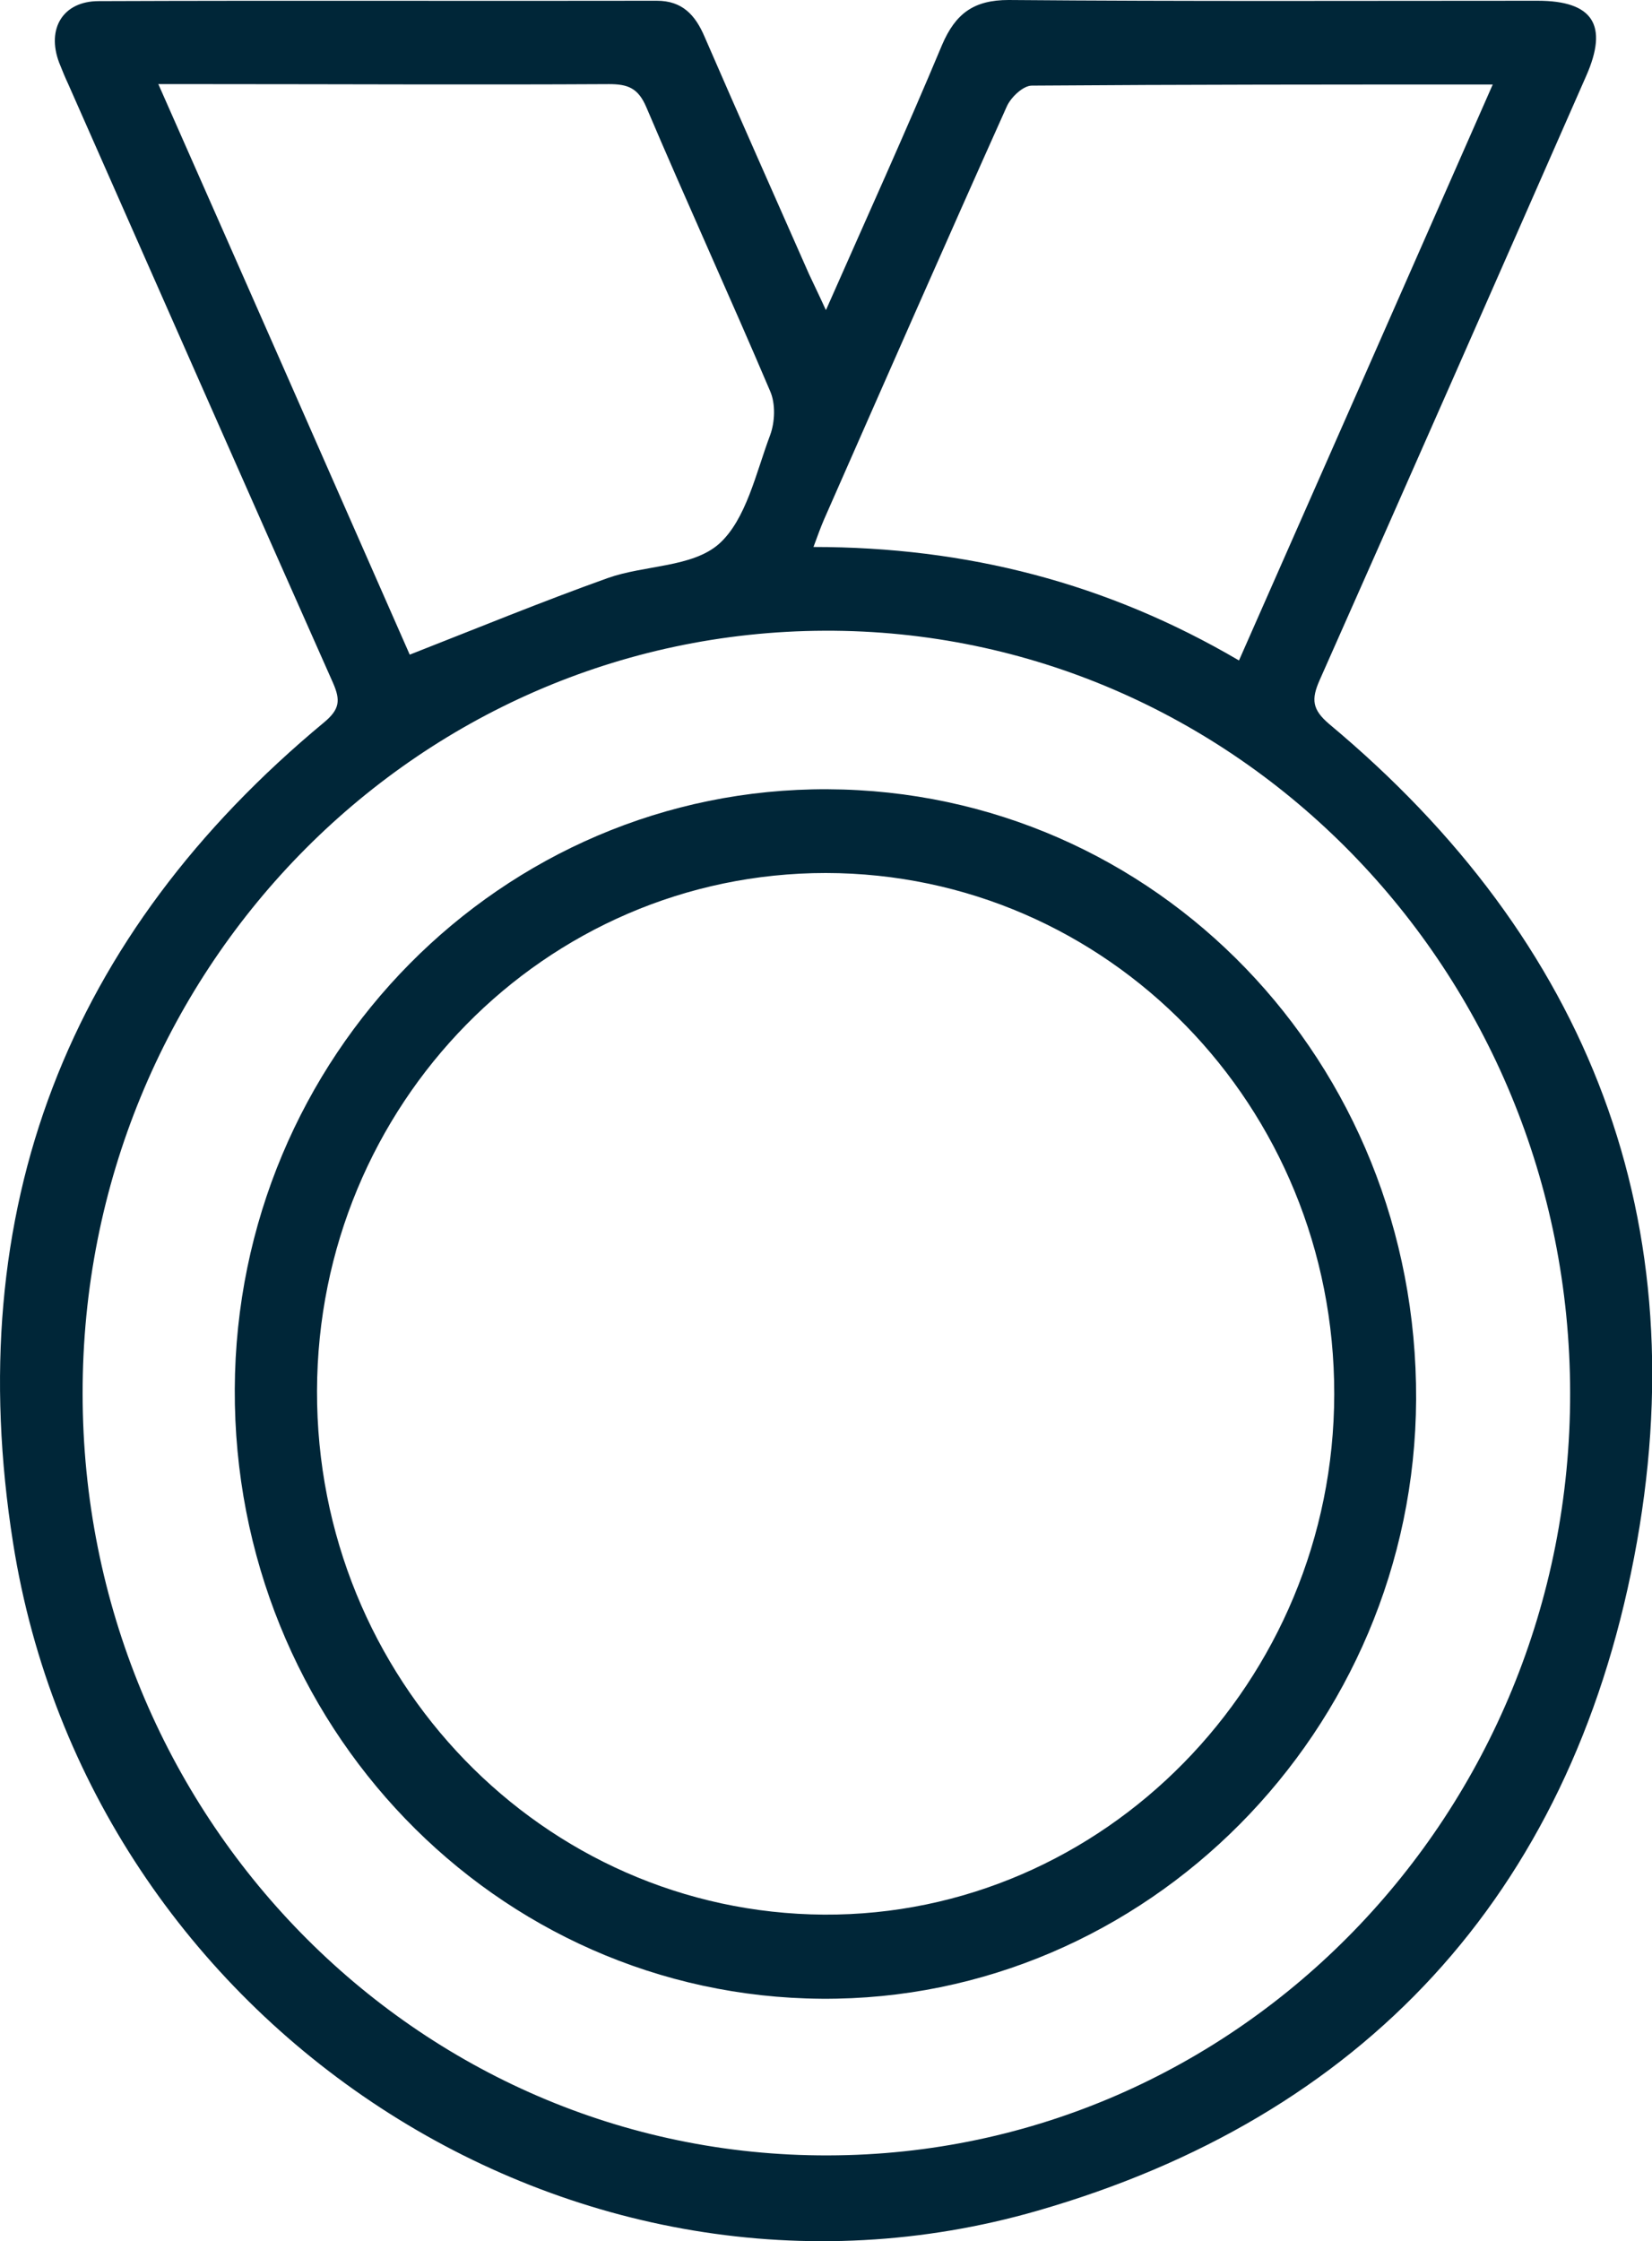
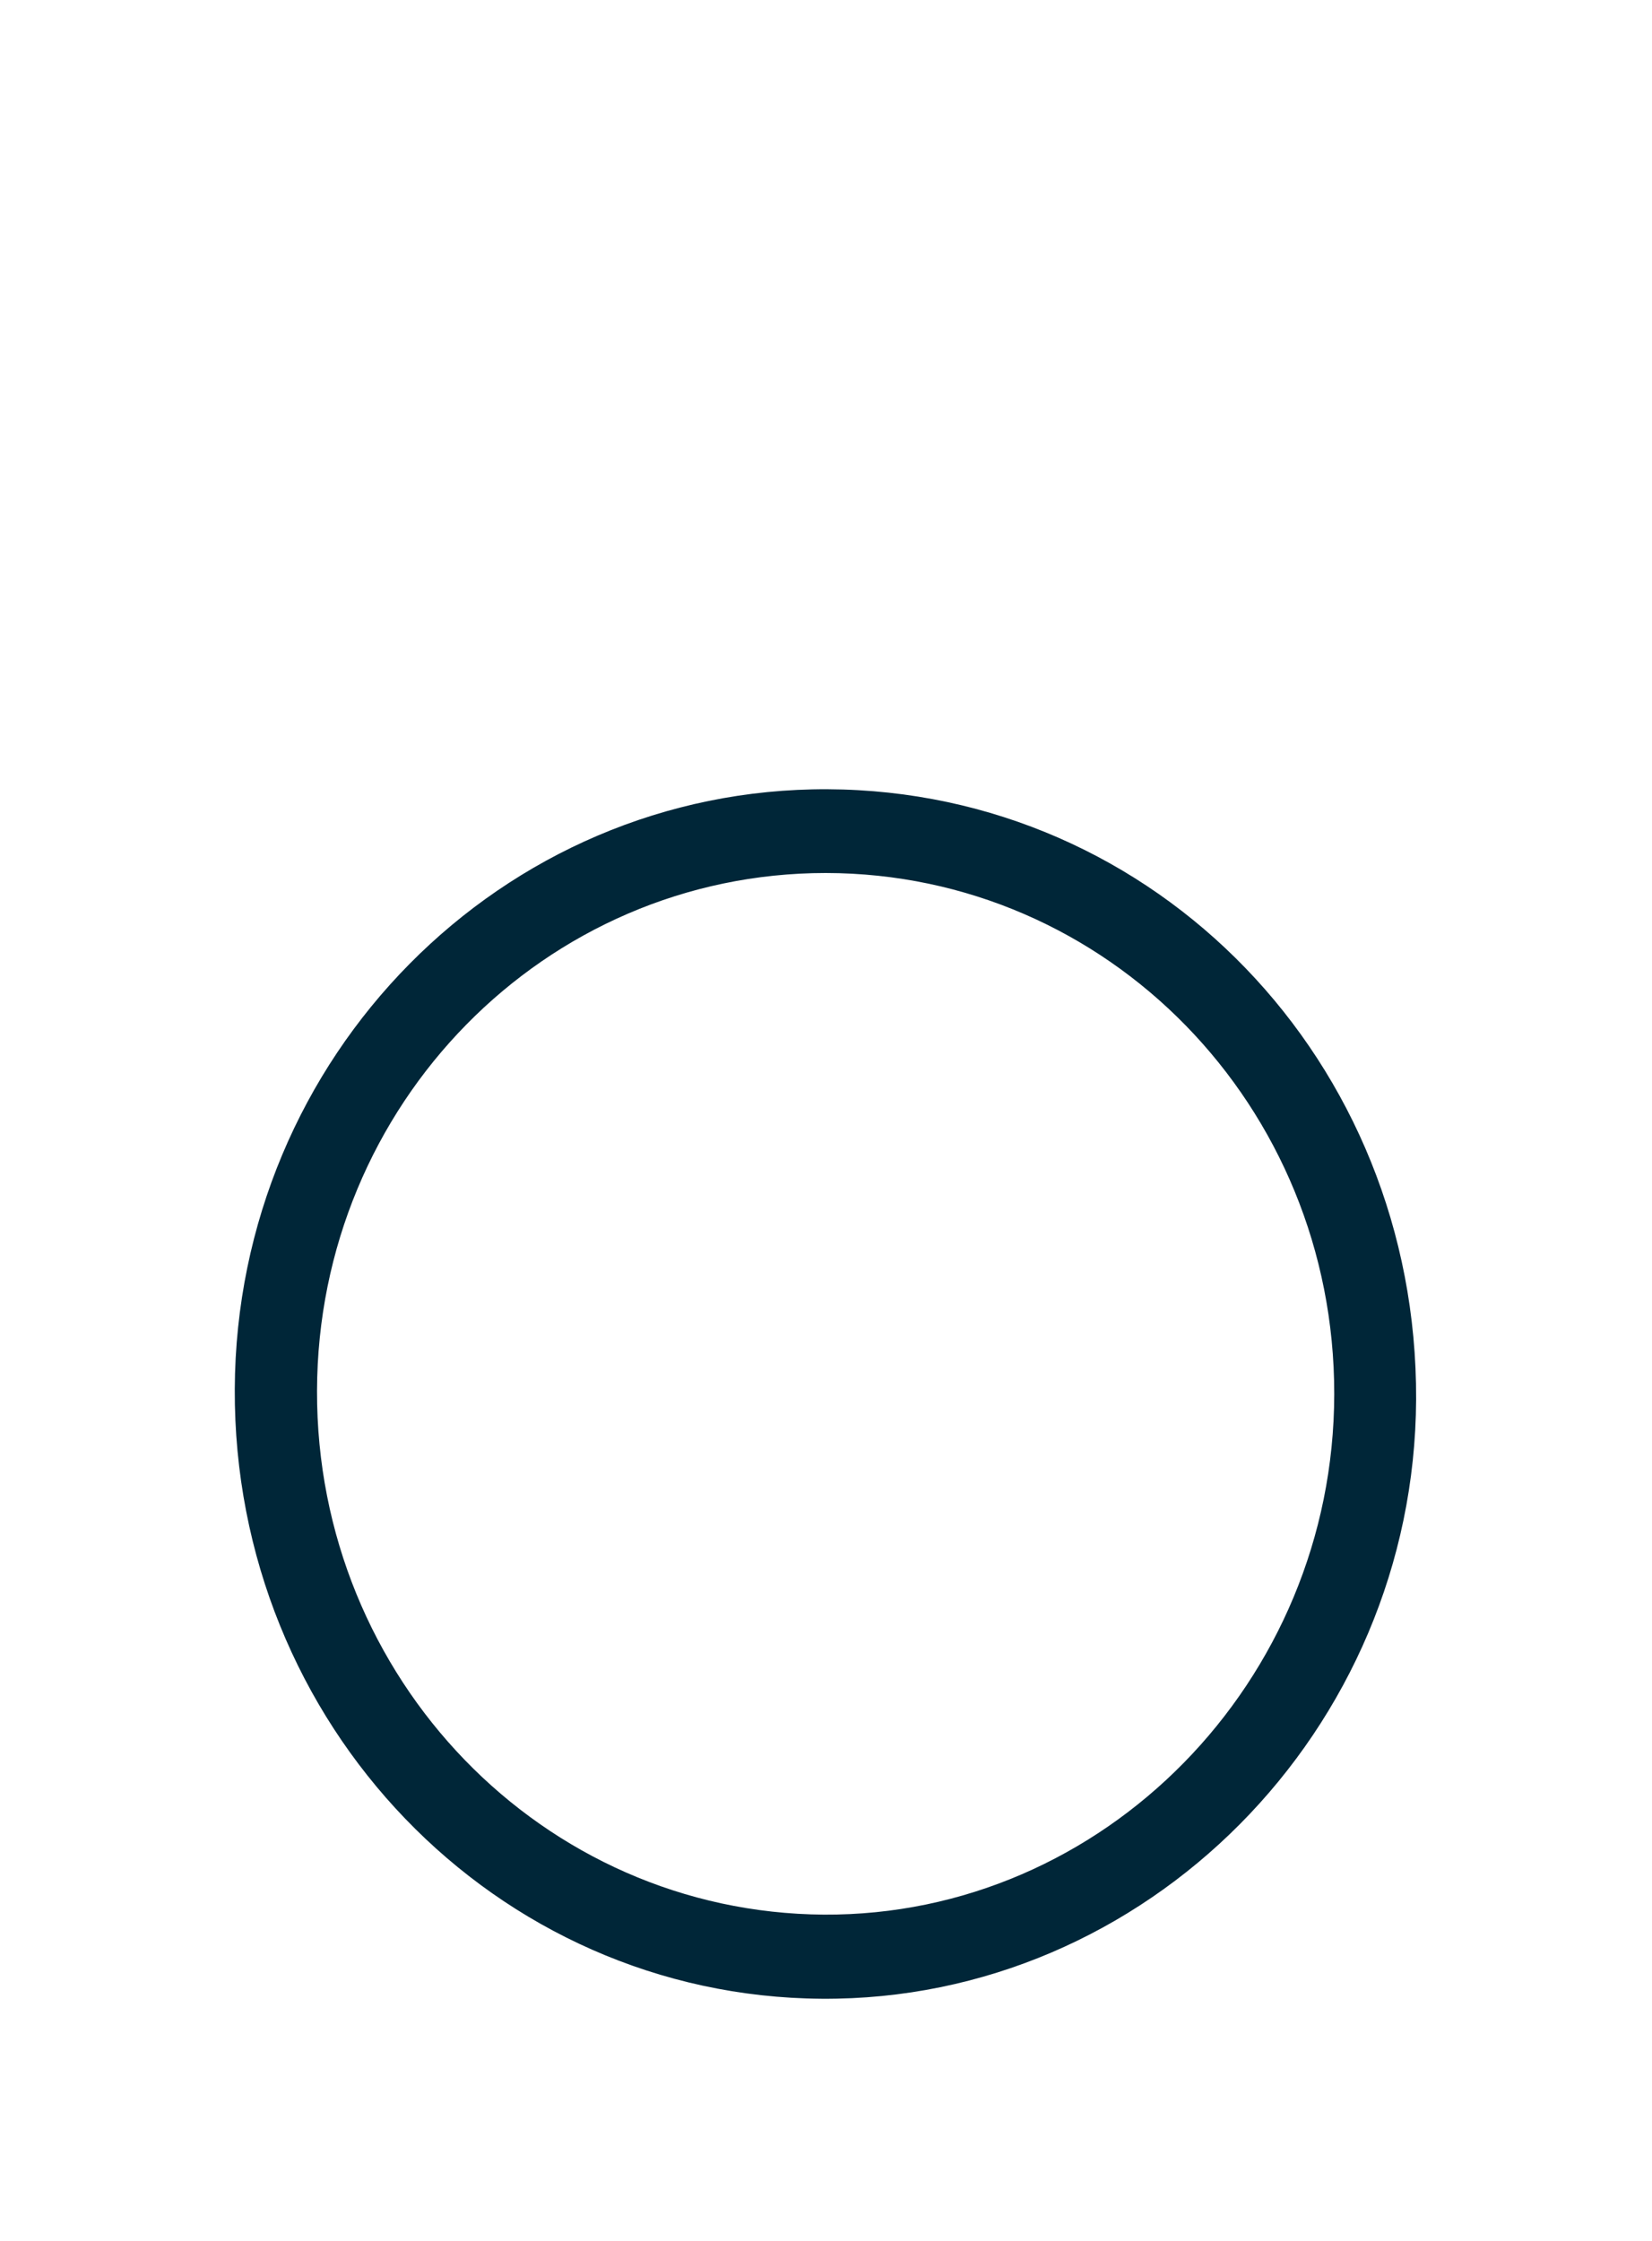
<svg xmlns="http://www.w3.org/2000/svg" id="Icons" width="44.19" height="59.94" viewBox="0 0 44.19 59.94">
  <g id="Icon_Awards">
-     <path d="m4.24,2.26c2.29,5.18,4.53,10.27,6.72,15.25,1.81-.71,3.54-1.42,5.3-2.05.99-.35,2.25-.28,2.97-.91.73-.65.99-1.9,1.37-2.91.13-.35.15-.84,0-1.18-1.08-2.54-2.23-5.05-3.31-7.59-.22-.52-.5-.62-1-.62-3.57.02-7.14,0-10.71,0h-1.35Zm28.9,15.41c2.27-5.14,4.51-10.23,6.79-15.41-4.21,0-8.27,0-12.33.03-.23,0-.56.31-.67.56-1.65,3.68-3.27,7.37-4.89,11.05-.09.21-.17.43-.28.73,4.09,0,7.85.96,11.39,3.04m8.85,19.59c-.01-11.29-8.95-20.43-19.94-20.39-10.99.04-19.86,9.15-19.85,20.4,0,11.28,8.93,20.41,19.94,20.38,10.98-.02,19.87-9.15,19.85-20.4M22.1,8.28c1.09-2.47,2.13-4.76,3.1-7.08C25.56.36,26.05,0,26.98,0c4.72.04,9.43.02,14.15.02,1.48,0,1.9.65,1.3,2.01-2.37,5.39-4.74,10.78-7.13,16.16-.23.52-.2.79.26,1.18,6.95,5.8,9.88,13.31,8.15,22.29-1.74,9.05-7.27,14.97-15.96,17.47C15.4,62.69,2.39,54.19.35,41.27c-1.41-8.92,1.46-16.26,8.32-21.95.42-.35.44-.59.24-1.05C6.54,12.94,4.19,7.6,1.83,2.26c-.09-.19-.17-.39-.25-.59C1.24.76,1.69.03,2.64.03c4.98-.02,9.95,0,14.93-.01.68,0,1.03.38,1.28.97.92,2.12,1.86,4.23,2.79,6.34.12.26.25.52.45.96" style="fill: #002638;" />
    <path d="m35.69,37.29c.01-7.71-6.06-13.93-13.6-13.94-7.51,0-13.59,6.19-13.61,13.85-.02,7.7,6.04,13.96,13.56,14.01,7.48.04,13.64-6.23,13.65-13.92m-13.55-16.18c8.79.04,15.78,7.29,15.74,16.32-.04,8.85-7.22,16.09-15.9,16.03-8.73-.06-15.74-7.34-15.7-16.31.04-8.89,7.14-16.08,15.86-16.04" style="fill: #002638;" />
  </g>
</svg>